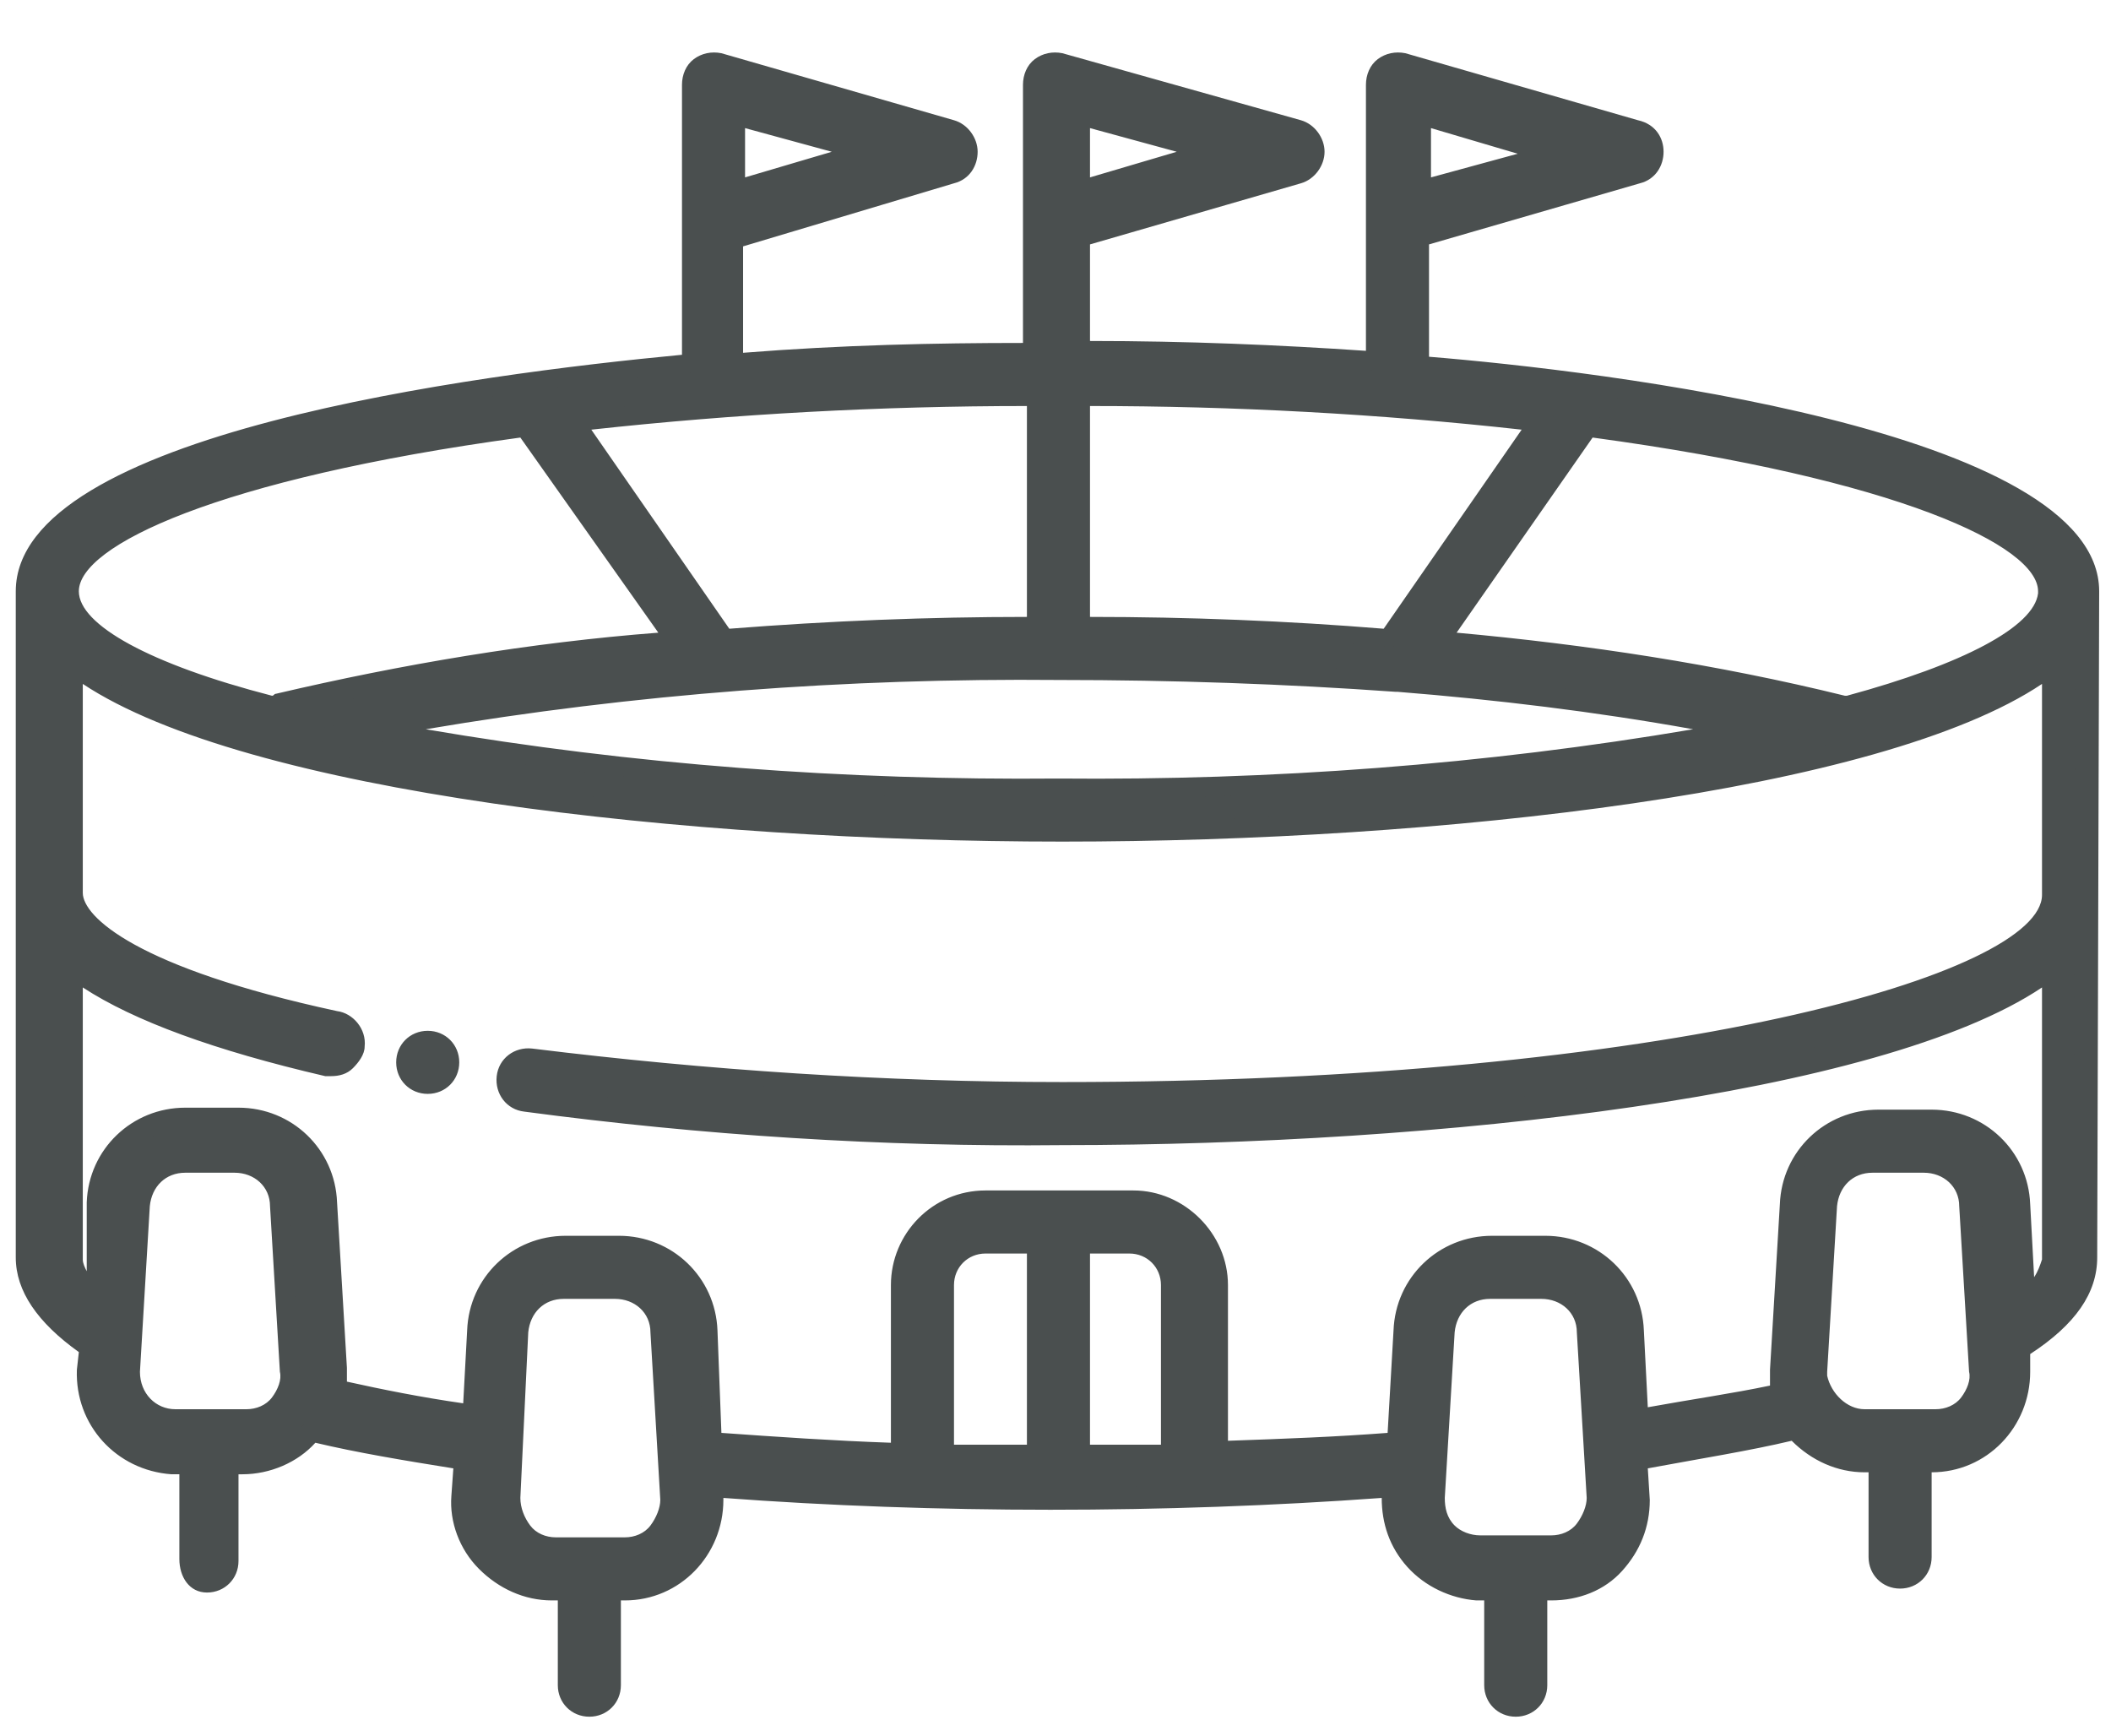
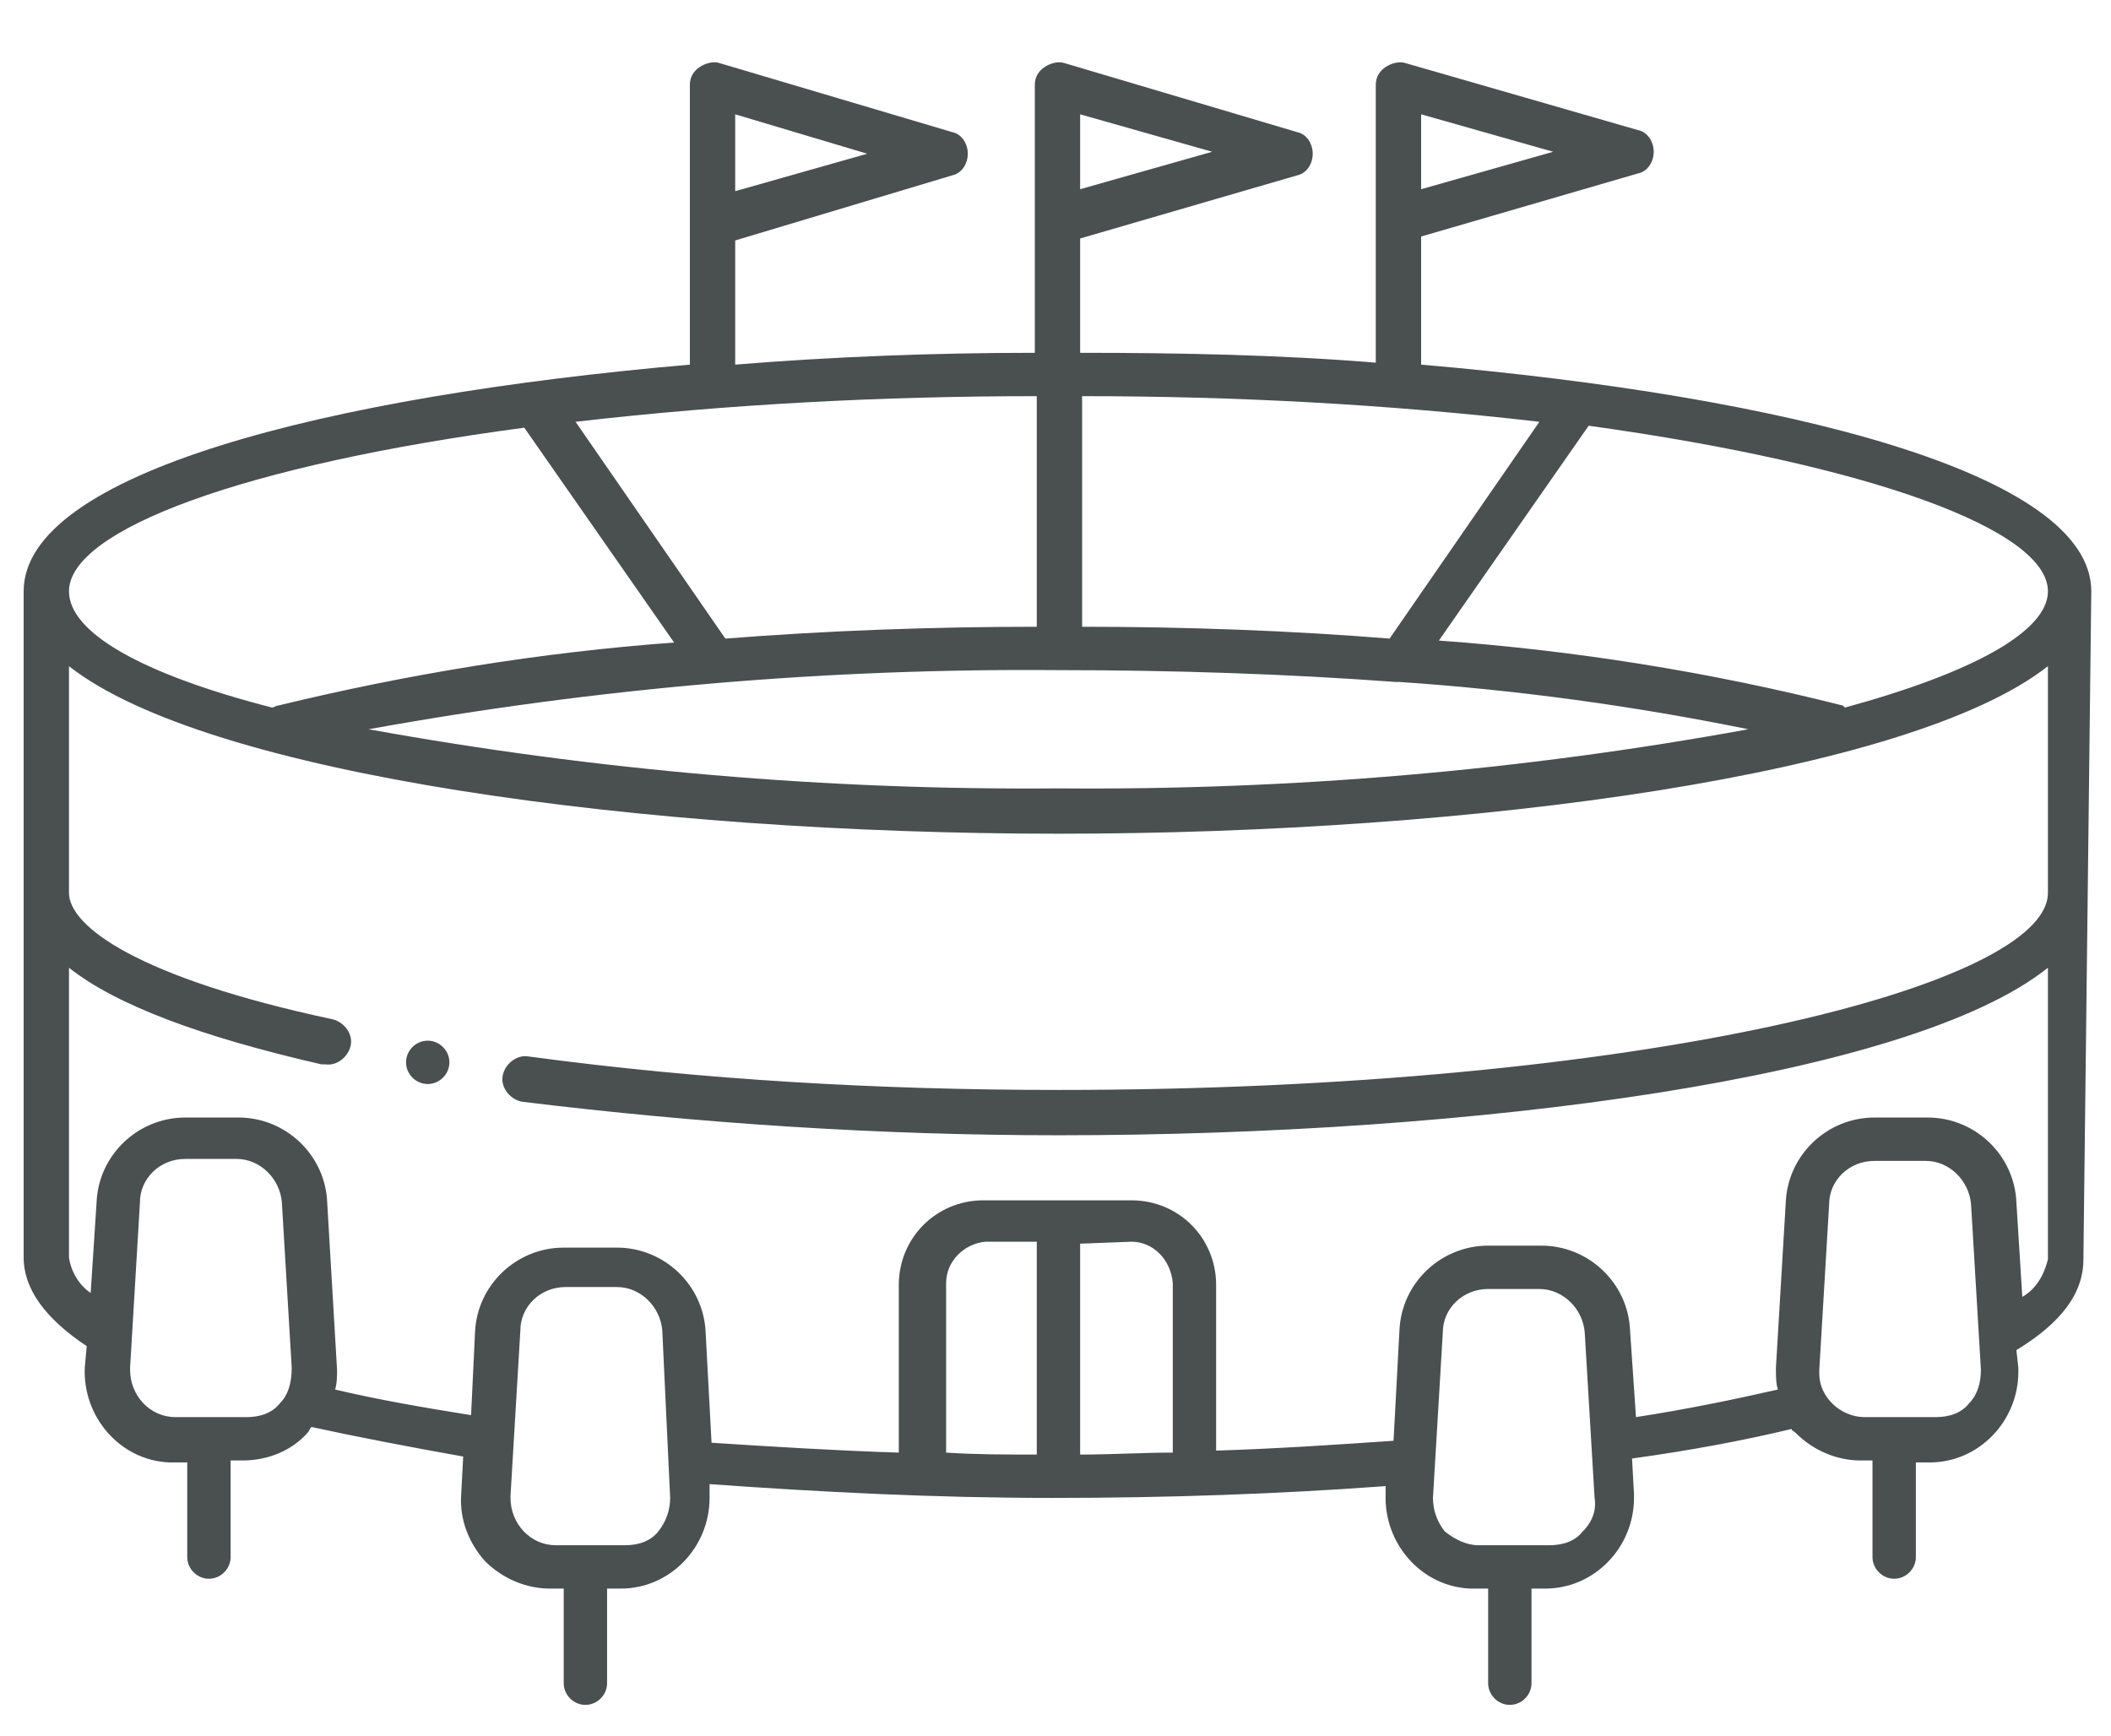
<svg xmlns="http://www.w3.org/2000/svg" version="1.1" id="crane" x="0px" y="0px" width="107.1px" height="88.1px" viewBox="0 0 107.1 88.1" style="enable-background:new 0 0 107.1 88.1;" xml:space="preserve">
  <style type="text/css">
	.st0{fill:#4A4F4F;}
</style>
  <g id="Layer_33">
    <g>
      <g>
        <path class="st0" d="M106.1,30c0-6-15.5-9.9-34-11.5V12l11-3.2c0.5-0.1,0.8-0.6,0.8-1.1s-0.3-1-0.8-1.1L71.3,3.2     c-0.3-0.1-0.7,0-1,0.2s-0.5,0.5-0.5,0.9v14.1c-4.9-0.4-10-0.5-15-0.5v-5.8l11-3.2c0.5-0.1,0.8-0.6,0.8-1.1s-0.3-1-0.8-1.1L54,3.2     c-0.3-0.1-0.7,0-1,0.2s-0.5,0.5-0.5,0.9v13.6c-5.1,0-10.3,0.2-15.2,0.6v-6.3l11-3.3c0.5-0.1,0.8-0.6,0.8-1.1s-0.3-1-0.8-1.1     L36.5,3.2c-0.3-0.1-0.7,0-1,0.2S35,3.9,35,4.3v14.2C16.6,20.1,1.2,24,1.2,30v33.8c0,1.6,1.1,3.1,3.2,4.5l-0.1,1.1     c-0.1,2.5,1.8,4.7,4.3,4.8c0.1,0,0.1,0,0.2,0h0.7V79c0,0.6,0.5,1.1,1.1,1.1s1.1-0.5,1.1-1.1v-4.9h0.6c1.3,0,2.5-0.5,3.3-1.4     c0.1-0.1,0.1-0.2,0.2-0.3c2.3,0.5,4.9,1,7.7,1.5l-0.1,1.9c-0.1,1.3,0.4,2.5,1.2,3.4c0.9,0.9,2.1,1.4,3.3,1.4h0.7v4.8     c0,0.6,0.5,1.1,1.1,1.1s1.1-0.5,1.1-1.1v-4.8h0.7c2.5,0,4.5-2.1,4.5-4.6c0-0.1,0-0.1,0-0.2v-0.5c5.6,0.4,11.4,0.7,17.4,0.7     c5.8,0,11.5-0.2,16.9-0.6v0.4c-0.1,2.5,1.8,4.7,4.3,4.8c0.1,0,0.1,0,0.2,0h0.7v4.8c0,0.6,0.5,1.1,1.1,1.1s1.1-0.5,1.1-1.1v-4.8     h0.7c2.5,0,4.5-2.1,4.5-4.6c0-0.1,0-0.1,0-0.2L82.8,74c2.9-0.4,5.6-0.9,8.1-1.5c0,0.1,0.1,0.1,0.2,0.2c0.9,0.9,2.1,1.4,3.3,1.4     H95V79c0,0.6,0.5,1.1,1.1,1.1s1.1-0.5,1.1-1.1v-4.8h0.7c2.5,0,4.5-2.1,4.5-4.6c0-0.1,0-0.1,0-0.2l-0.1-0.9     c2.3-1.4,3.4-2.9,3.4-4.6L106.1,30z M72.1,5.8l6.7,1.9l-6.7,1.9V5.8z M37.3,5.8l6.7,2l-6.7,1.9V5.8z M103.9,30     c0,2-3.7,4.1-10.3,5.9l-0.1-0.1C86.8,34.1,79.9,33,73,32.5l7.6-10.9C95,23.6,103.9,26.9,103.9,30L103.9,30z M53.7,34     c5.9,0,11.7,0.2,17.1,0.6H71l0,0c5.9,0.4,11.8,1.2,17.7,2.4c-11.5,2.1-23.2,3.1-35,3c-11.7,0.1-23.4-0.9-35-3     C30.3,34.9,42,33.9,53.7,34z M78.1,21.4l-7.6,11c-5-0.4-10.2-0.6-15.6-0.6V20.1C62.6,20.1,70.3,20.5,78.1,21.4z M54.8,5.8     l6.7,1.9l-6.7,1.9V5.8z M52.6,31.8c-5.4,0-10.7,0.2-15.8,0.6l-7.6-11c7.8-0.9,15.6-1.3,23.4-1.3V31.8z M26.6,21.7l7.6,10.9     c-6.8,0.5-13.5,1.6-20.1,3.2c-0.1,0-0.2,0.1-0.3,0.1C7.2,34.2,3.5,32.1,3.5,30C3.5,26.9,12.3,23.6,26.6,21.7L26.6,21.7z      M14.2,71.2c-0.4,0.5-1,0.7-1.7,0.7H8.9c-1.3,0-2.3-1.1-2.3-2.4c0,0,0,0,0-0.1L7.1,61c0-1.2,1-2.2,2.3-2.2H12     c1.2,0,2.2,1,2.3,2.2l0.5,8.4C14.8,70.2,14.6,70.8,14.2,71.2z M33.4,77.7c-0.4,0.5-1,0.7-1.7,0.7h-3.5c-1.3,0-2.3-1.1-2.3-2.4     c0,0,0,0,0-0.1l0.5-8.4c0-1.2,1-2.2,2.3-2.2h2.6c1.2,0,2.2,1,2.3,2.2L34,76C34,76.6,33.8,77.2,33.4,77.7z M57.4,63     c1.1,0,2,0.9,2.1,2.1v8.6c-1.5,0-3.1,0.1-4.7,0.1V63.1L57.4,63z M52.6,73.8c-1.6,0-3.1,0-4.6-0.1v-8.6c0-1.1,0.9-2,2-2.1h2.6     V73.8z M80.3,77.7c-0.4,0.5-1,0.7-1.7,0.7H75c-0.6,0-1.2-0.3-1.7-0.7c-0.4-0.5-0.6-1.1-0.6-1.7l0.5-8.4c0-1.2,1-2.2,2.3-2.2h2.6     c1.2,0,2.2,1,2.3,2.2l0.5,8.4C81,76.6,80.8,77.2,80.3,77.7z M99.9,71.2c-0.4,0.5-1,0.7-1.7,0.7h-3.6c-1.2,0-2.3-1-2.3-2.2     c0-0.1,0-0.1,0-0.2l0.5-8.4c0-1.2,1-2.2,2.3-2.2h2.6c1.2,0,2.2,1,2.3,2.2l0.5,8.4C100.5,70.2,100.3,70.8,99.9,71.2z M102.6,65.8     l-0.3-4.8c-0.1-2.4-2.1-4.3-4.5-4.3h-2.7c-2.4,0-4.4,1.9-4.5,4.3l-0.5,8.4c0,0.4,0,0.8,0.1,1.1c-2.2,0.5-4.6,1-7.2,1.4l-0.3-4.4     c-0.1-2.4-2.1-4.3-4.5-4.3h-2.7c-2.4,0-4.4,1.9-4.5,4.3l-0.3,5.6c-2.9,0.2-5.9,0.4-9,0.5v-8.4c0-2.4-1.9-4.3-4.3-4.3h-7.5     c-2.4,0-4.3,1.9-4.3,4.3v8.5c-3.2-0.1-6.4-0.3-9.5-0.5l-0.3-5.6c-0.1-2.4-2.1-4.3-4.5-4.3h-2.7c-2.4,0-4.4,1.9-4.5,4.3l-0.2,4.2     c-2.5-0.4-4.8-0.8-6.9-1.3c0.1-0.3,0.1-0.7,0.1-1L16.6,61c-0.1-2.4-2.1-4.3-4.5-4.3H9.4C7,56.7,5,58.6,4.9,61l-0.3,4.6     c-0.6-0.4-1-1.1-1.1-1.8V49.1c2.4,1.9,6.7,3.5,12.8,4.9c0.1,0,0.2,0,0.2,0c0.6,0.1,1.2-0.4,1.3-1c0.1-0.6-0.4-1.2-1-1.3     C7,49.6,3.5,47,3.5,45.3V33.8c7,5.5,29.1,8.5,50.2,8.5s43.2-3,50.2-8.5v11.5c0,4.7-20.6,10-50.2,10c-9,0-18-0.5-26.9-1.7     c-0.6-0.1-1.2,0.4-1.3,1c-0.1,0.6,0.4,1.2,1,1.3c9,1.1,18.1,1.7,27.2,1.7c21.1,0,43.2-2.9,50.2-8.5v14.8     C103.7,64.7,103.3,65.4,102.6,65.8L102.6,65.8z M22.8,53.9c0,0.6-0.5,1.1-1.1,1.1s-1.1-0.5-1.1-1.1s0.5-1.1,1.1-1.1     S22.8,53.3,22.8,53.9z" />
-         <path class="st0" d="M76.9,87.1c-0.9,0-1.6-0.7-1.6-1.6v-4.3h-0.4c-1.3-0.1-2.6-0.7-3.5-1.7s-1.3-2.2-1.3-3.5     c-11,0.8-22.7,0.8-33.4,0v0.1c0,2.8-2.2,5.1-5,5.1h-0.2v4.3c0,0.9-0.7,1.6-1.6,1.6s-1.6-0.7-1.6-1.6v-4.3H28l0,0     c-1.4,0-2.7-0.6-3.7-1.6s-1.5-2.4-1.4-3.7l0.1-1.4c-2.5-0.4-4.9-0.8-7-1.3l0,0c-0.9,1-2.3,1.6-3.7,1.6l0,0h-0.2v4.4     c0,0.9-0.7,1.6-1.6,1.6S9.1,80,9.1,79.1v-4.3H8.7c-2.8-0.2-4.9-2.5-4.8-5.3L4,68.6c-2.1-1.5-3.2-3.1-3.2-4.8V30     c0-8,23.3-11,33.8-12V4.3c0-0.5,0.2-1,0.6-1.3c0.4-0.3,0.9-0.4,1.4-0.3l11.8,3.4c0.7,0.2,1.2,0.9,1.2,1.6s-0.4,1.4-1.2,1.6     l-10.7,3.2v5.4c5-0.4,9.8-0.5,14.2-0.5V4.3c0-0.5,0.2-1,0.6-1.3c0.4-0.3,0.9-0.4,1.4-0.3L66,6.1c0.7,0.2,1.2,0.9,1.2,1.6     S66.7,9.1,66,9.3l-10.7,3.1v4.9c4.9,0,9.6,0.2,14,0.5V4.3c0-0.5,0.2-1,0.6-1.3s0.9-0.4,1.4-0.3l11.8,3.4C84,6.3,84.4,7,84.4,7.7     S84,9.1,83.2,9.3l-10.7,3.1v5.7c8.6,0.7,34,3.7,34,11.9l0,0l-0.1,33.8c0,1.8-1.1,3.4-3.4,4.9v0.9c0,2.8-2.2,5.1-5,5.1h0V79     c0,0.9-0.7,1.6-1.6,1.6s-1.6-0.7-1.6-1.6v-4.3h-0.2l0,0c-1.4,0-2.7-0.6-3.7-1.6l0,0c-2.1,0.5-4.6,0.9-7.3,1.4l0.1,1.6     c0,1.4-0.5,2.6-1.4,3.6s-2.2,1.5-3.6,1.5h-0.2v4.3C78.5,86.4,77.8,87.1,76.9,87.1z M75.8,80.2h0.5v5.3c0,0.4,0.3,0.6,0.6,0.6     s0.6-0.3,0.6-0.6v-5.3h1.1c2.2,0,4.1-1.9,4-4.1l-0.1-2.4l0.4-0.1c3-0.5,5.7-1,8-1.5l0.6-0.1v0.5c0.8,0.8,1.8,1.3,2.9,1.3l0,0h1.1     V79c0,0.4,0.3,0.6,0.6,0.6s0.6-0.3,0.6-0.6v-5.3h1.1c1.1,0,2.1-0.4,2.9-1.2c0.8-0.8,1.2-1.8,1.2-2.9l-0.1-1.4L102,68     c2.1-1.3,3.2-2.7,3.2-4.2l0.1-33.8c0-5-12.9-9.2-33.6-11h-0.4v-7.3L83,8.3c0.3-0.1,0.5-0.3,0.5-0.6c0-0.3-0.2-0.6-0.5-0.7     L71.1,3.6c-0.2-0.1-0.4,0-0.6,0.1S70.2,4,70.2,4.2v14.6h-0.5c-4.7-0.4-9.8-0.5-15-0.5h-0.5v-6.6l11.4-3.4c0.4,0,0.6-0.3,0.6-0.6     S66,7.1,65.7,7L53.9,3.6c-0.2-0.1-0.4,0-0.6,0.1C53.1,3.9,53,4.1,53,4.3v14.1h-0.5c-4.7,0-9.8,0.2-15.2,0.6h-0.5v-7.2l11.4-3.4     c0.3-0.1,0.5-0.3,0.5-0.6c0-0.3-0.2-0.6-0.5-0.7L36.4,3.6c-0.2-0.1-0.4,0-0.6,0.1c-0.2,0.1-0.3,0.3-0.3,0.5v14.7h-0.4     C14.5,20.8,1.7,25,1.7,30v33.8c0,1.4,1,2.8,3,4.1L5,68.1l-0.1,1.4c-0.1,2.2,1.6,4.2,3.9,4.3h1.3v5.3c0,0.4,0.3,0.6,0.6,0.6     c0.4,0,0.6-0.3,0.6-0.6v-5.4h1.1l0,0c1.1,0,2.2-0.5,2.9-1.3c0.1-0.1,0.1-0.1,0.2-0.2l0.2-0.3L16,72c2.3,0.5,4.9,1,7.7,1.4     l0.4,0.1L24,75.8c-0.1,1.1,0.3,2.2,1.1,3c0.8,0.8,1.8,1.3,2.9,1.3l0,0h1.2v5.3c0,0.4,0.3,0.6,0.6,0.6s0.6-0.3,0.6-0.6v-5.3h1.1     c2.2,0,4.1-1.9,4-4.1v-1.2H36c10.9,0.9,23,0.9,34.3,0h0.5v0.9c-0.1,1.1,0.3,2.2,1,3s1.7,1.3,2.8,1.4L75.8,80.2z M75.1,78.9     c-0.8,0-1.5-0.3-2-0.9s-0.8-1.3-0.7-2.1l0.5-8.3c0.1-1.5,1.3-2.6,2.7-2.6l0,0h2.6l0,0c1.5,0,2.7,1.2,2.7,2.6l0.5,8.3     c0.1,0.8-0.2,1.5-0.7,2.1l0,0c-0.5,0.6-1.3,0.9-2,0.9l0,0H75.1L75.1,78.9z M75.1,77.9h3.6l0,0c0.5,0,1-0.2,1.3-0.6l0,0     c0.3-0.4,0.5-0.9,0.5-1.3L80,67.6c0-1-0.8-1.7-1.8-1.7l0,0h-2.6l0,0c-1,0-1.7,0.7-1.8,1.7L73.3,76c0,0.5,0.1,1,0.5,1.4     C74.1,77.7,74.6,77.9,75.1,77.9L75.1,77.9z M31.7,78.9L31.7,78.9h-3.6c-0.8,0-1.5-0.3-2-0.9c-0.5-0.5-0.8-1.3-0.8-2l0.5-8.4     c0.1-1.5,1.3-2.6,2.7-2.6l0,0h2.6l0,0c1.5,0,2.7,1.2,2.7,2.6l0.5,8.3c0.1,0.8-0.2,1.5-0.7,2.1l0,0C33.2,78.6,32.5,78.9,31.7,78.9     z M28.6,65.9c-1,0-1.7,0.7-1.8,1.7L26.4,76c0,0.5,0.2,1,0.5,1.4s0.8,0.6,1.3,0.6h3.5c0.5,0,1-0.2,1.3-0.6l0,0     c0.3-0.4,0.5-0.9,0.5-1.3L33,67.6c0-1-0.8-1.7-1.8-1.7l0,0H28.6L28.6,65.9z M53,74.3h-0.5c-1.6,0-3.1,0-4.7-0.1h-0.5v-9.1     c0-1.4,1.1-2.5,2.5-2.5H53V74.3z M48.4,73.3c1.2,0,2.4,0,3.7,0v-9.7H50c-0.9,0-1.6,0.7-1.6,1.6C48.4,65.2,48.4,73.3,48.4,73.3z      M54.8,74.2h-0.5V62.6l3.1-0.1c1.4,0,2.5,1.1,2.5,2.5v9.1h-0.5c-0.8,0-1.5,0-2.3,0C56.4,74.2,55.6,74.2,54.8,74.2z M55.3,63.6     v9.7c0.6,0,1.2,0,1.8,0s1.2,0,1.8,0v-8.1c0-0.9-0.7-1.6-1.6-1.6H55.3z M46.1,74.2h-0.5c-3.2-0.1-6.4-0.3-9.5-0.5h-0.4l-0.3-6.1     c-0.1-2.2-1.9-3.8-4-3.8l0,0h-2.7l0,0c-2.2,0-3.9,1.7-4,3.8l-0.3,4.8l-0.5-0.1c-2.5-0.4-4.8-0.8-6.9-1.3l-0.5-0.1l0.1-0.5     c0.1-0.3,0.1-0.6,0.1-0.9l-0.5-8.4c-0.1-2.2-1.9-3.8-4-3.8l0,0H9.4l0,0c-2.2,0-3.9,1.7-4,3.8L5,66.5L4.3,66     c-0.7-0.5-1.2-1.3-1.3-2.1V48.1l0.8,0.6c2.3,1.9,6.6,3.5,12.6,4.8c0,0,0,0,0.1,0h0.1h0.1c0.2,0,0.3,0,0.5-0.1     c0.1-0.1,0.2-0.3,0.2-0.4c0-0.4-0.2-0.7-0.6-0.7C8.1,50.4,3,47.8,3,45.3V32.7l0.8,0.6c6.2,4.9,26.8,8.4,49.9,8.4     s43.6-3.4,49.9-8.4l0.8-0.6v12.5c0,5.7-23.2,10.4-50.7,10.4c-9,0-18.1-0.5-27-1.7c-0.4,0-0.7,0.2-0.7,0.6c0,0.4,0.2,0.7,0.6,0.7     c9,1.1,18.1,1.7,27.1,1.7c23.1,0,43.7-3.4,49.9-8.4l0.8-0.6v15.8c-0.1,0.9-0.6,1.7-1.3,2.2v0.3h-2.3l1.3-0.8l-0.3-4.5     c-0.1-2.2-1.9-3.8-4-3.8l0,0h-2.7l0,0c-2.2,0-3.9,1.7-4,3.8l-0.5,8.4c0,0.3,0,0.7,0.1,1l0.1,0.5L90.3,71     c-2.1,0.5-4.6,0.9-7.2,1.3l-0.5,0.1l-0.3-4.9c-0.1-2.2-1.9-3.8-4-3.8l0,0h-2.7l0,0c-2.2,0-3.9,1.7-4,3.8l-0.3,6.1h-0.4     c-2.9,0.2-5.8,0.4-9,0.5h-0.5v-9c0-2.1-1.7-3.8-3.8-3.8h-7.5c-2.1,0-3.8,1.7-3.8,3.8v9.1H46.1z M36.6,72.7     c2.8,0.2,5.7,0.4,8.6,0.5v-8c0-2.6,2.1-4.8,4.8-4.8h7.5c2.6,0,4.8,2.2,4.8,4.8v7.9c2.9-0.1,5.5-0.2,8.1-0.4l0.3-5.2     c0.1-2.7,2.3-4.8,5-4.8l0,0h2.7l0,0c2.7,0,4.9,2.1,5,4.8l0.2,3.9c2.2-0.4,4.3-0.7,6.2-1.1c0-0.3,0-0.5,0-0.8l0.5-8.4     c0.1-2.7,2.3-4.8,5-4.8l0,0H98l0,0c2.7,0,4.9,2.1,5,4.8l0.2,3.7c0.2-0.3,0.3-0.6,0.4-0.9V50.1c-8.2,5.5-30.6,8-49.7,8     c-9.1,0.1-18.3-0.5-27.3-1.7c-0.9-0.1-1.5-0.9-1.4-1.8c0.1-0.9,0.9-1.5,1.8-1.4c8.9,1.1,17.9,1.7,26.9,1.7     c30.8,0,49.7-5.5,49.7-9.5V34.7c-8.2,5.5-30.6,8-49.7,8s-41.4-2.5-49.7-8v10.6c0,1.2,2.7,3.8,12.9,6c0.8,0.1,1.5,0.9,1.4,1.8     c0,0.4-0.3,0.8-0.6,1.1c-0.3,0.3-0.7,0.4-1.1,0.4c-0.1,0-0.2,0-0.3,0c-5.6-1.3-9.7-2.8-12.3-4.5v13.8c0,0.2,0.1,0.4,0.2,0.6     l0-3.5c0.1-2.7,2.3-4.8,5-4.8l0,0h2.7l0,0c2.7,0,4.9,2.1,5,4.8l0.5,8.4c0,0.2,0,0.5,0,0.7c1.8,0.4,3.8,0.8,5.9,1.1l0.2-3.7     c0.1-2.7,2.3-4.8,5-4.8l0,0h2.7l0,0c2.7,0,4.9,2.1,5,4.8L36.6,72.7z M12.6,72.5C12.5,72.5,12.5,72.5,12.6,72.5H8.9     c-1.6,0-2.8-1.3-2.7-2.9l0.5-8.5c0.1-1.5,1.3-2.6,2.7-2.6l0,0H12l0,0c1.5,0,2.7,1.2,2.7,2.6l0.5,8.4c0.1,0.7-0.2,1.5-0.7,2.1l0,0     C14,72.1,13.3,72.5,12.6,72.5z M12.5,71.5c0.5,0,1-0.2,1.3-0.6s0.5-0.9,0.4-1.3l-0.5-8.4c0-1-0.8-1.7-1.8-1.7l0,0H9.4l0,0     c-1,0-1.7,0.7-1.8,1.7l-0.5,8.4c0,1.1,0.8,1.9,1.8,1.9H12.5z M98.3,72.5L98.3,72.5h-3.6l0,0c-1.5,0-2.7-1.2-2.7-2.7     c0-0.1,0-0.2,0-0.2l0.5-8.4c0.1-1.5,1.3-2.6,2.7-2.6l0,0h2.6l0,0c1.5,0,2.7,1.2,2.7,2.6l0.5,8.4c0.1,0.7-0.2,1.5-0.6,2.1l0,0     C99.8,72.1,99,72.5,98.3,72.5z M94.6,71.5h3.6c0.5,0,1-0.2,1.3-0.6s0.5-0.9,0.4-1.3l-0.5-8.4c0-1-0.8-1.7-1.8-1.7l0,0H95l0,0     c-1,0-1.7,0.7-1.8,1.7l-0.5,8.4c0,0.1,0,0.1,0,0.2C92.9,70.7,93.7,71.5,94.6,71.5L94.6,71.5z M21.7,55.5c-0.9,0-1.6-0.7-1.6-1.6     c0-0.9,0.7-1.6,1.6-1.6s1.6,0.7,1.6,1.6C23.3,54.8,22.6,55.5,21.7,55.5z M21.7,53.3c-0.4,0-0.6,0.3-0.6,0.6s0.3,0.6,0.6,0.6     c0.4,0,0.6-0.3,0.6-0.6S22,53.3,21.7,53.3z M55.6,40.5c-0.7,0-1.3,0-2,0c-11.7,0.1-23.5-0.9-35-3L16,37l2.6-0.5     c11.5-2.1,23.3-3.1,35.1-3c5.8,0,11.6,0.2,17.2,0.6H71c6,0.4,11.9,1.2,17.8,2.4l2.5,0.5l-2.5,0.5C77.8,39.5,66.7,40.5,55.6,40.5z      M53.7,39.5c10.8,0.1,21.6-0.7,32.2-2.5c-5-0.9-10-1.5-15-1.9h-0.1c-5.6-0.4-11.3-0.6-17.1-0.6l0,0C43,34.4,32.2,35.2,21.6,37     C32.1,38.8,42.9,39.6,53.7,39.5z M13.9,36.4l-0.2-0.1C8.8,35.1,3,32.9,3,30c0-4.2,12.2-7.3,23.5-8.8l0.6-0.1v0.5l8,11.4l-0.9,0.1     c-6.7,0.5-13.5,1.6-20,3.2c0,0-0.1,0-0.1,0.1L13.9,36.4z M26.4,22.2C11,24.3,4,27.7,4,30c0,1.7,3.6,3.7,9.8,5.3     c0.1,0,0.1-0.1,0.2-0.1c6.4-1.5,12.9-2.6,19.4-3.1L26.4,22.2z M93.5,36.4l-0.2-0.1C86.7,34.6,79.8,33.5,73,33l-0.9-0.1l8.2-11.8     h0.3c11,1.5,22.7,4.5,23.7,8.4h0.1V30c0,2.9-5.8,5-10.6,6.3L93.5,36.4z M73.9,32.1c6.6,0.6,13.2,1.6,19.7,3.2h0.1     c5.9-1.6,9.5-3.5,9.7-5.2V30c0-2.3-7.1-5.7-22.6-7.8L73.9,32.1z M36.5,32.9L28.3,21l0.8-0.1c7.8-0.9,15.7-1.3,23.5-1.3h0.5v12.7     h-0.5c-5.2,0-10.5,0.2-15.8,0.6L36.5,32.9z M30,21.8l7,10.1c5.1-0.4,10.1-0.6,15.1-0.6V20.6C44.7,20.6,37.3,21,30,21.8z      M70.7,32.8h-0.3c-5.1-0.4-10.3-0.6-15.6-0.6h-0.5V19.6h0.5l0,0c7.7,0,15.6,0.4,23.3,1.3l0.8,0.1L70.7,32.8z M55.3,31.3     c5,0,10,0.2,14.9,0.6l7-10.1C70,21,62.6,20.6,55.3,20.6C55.3,20.6,55.3,31.3,55.3,31.3z M54.3,10.4V5.2l8.9,2.6L54.3,10.4z      M55.3,6.5V9l4.4-1.3L55.3,6.5z M71.6,10.4V5.2l8.9,2.6L71.6,10.4z M72.6,6.5V9L77,7.8L72.6,6.5z M36.9,10.4V5.2l8.9,2.6     L36.9,10.4z M37.8,6.5V9l4.4-1.3L37.8,6.5z" />
      </g>
    </g>
  </g>
</svg>